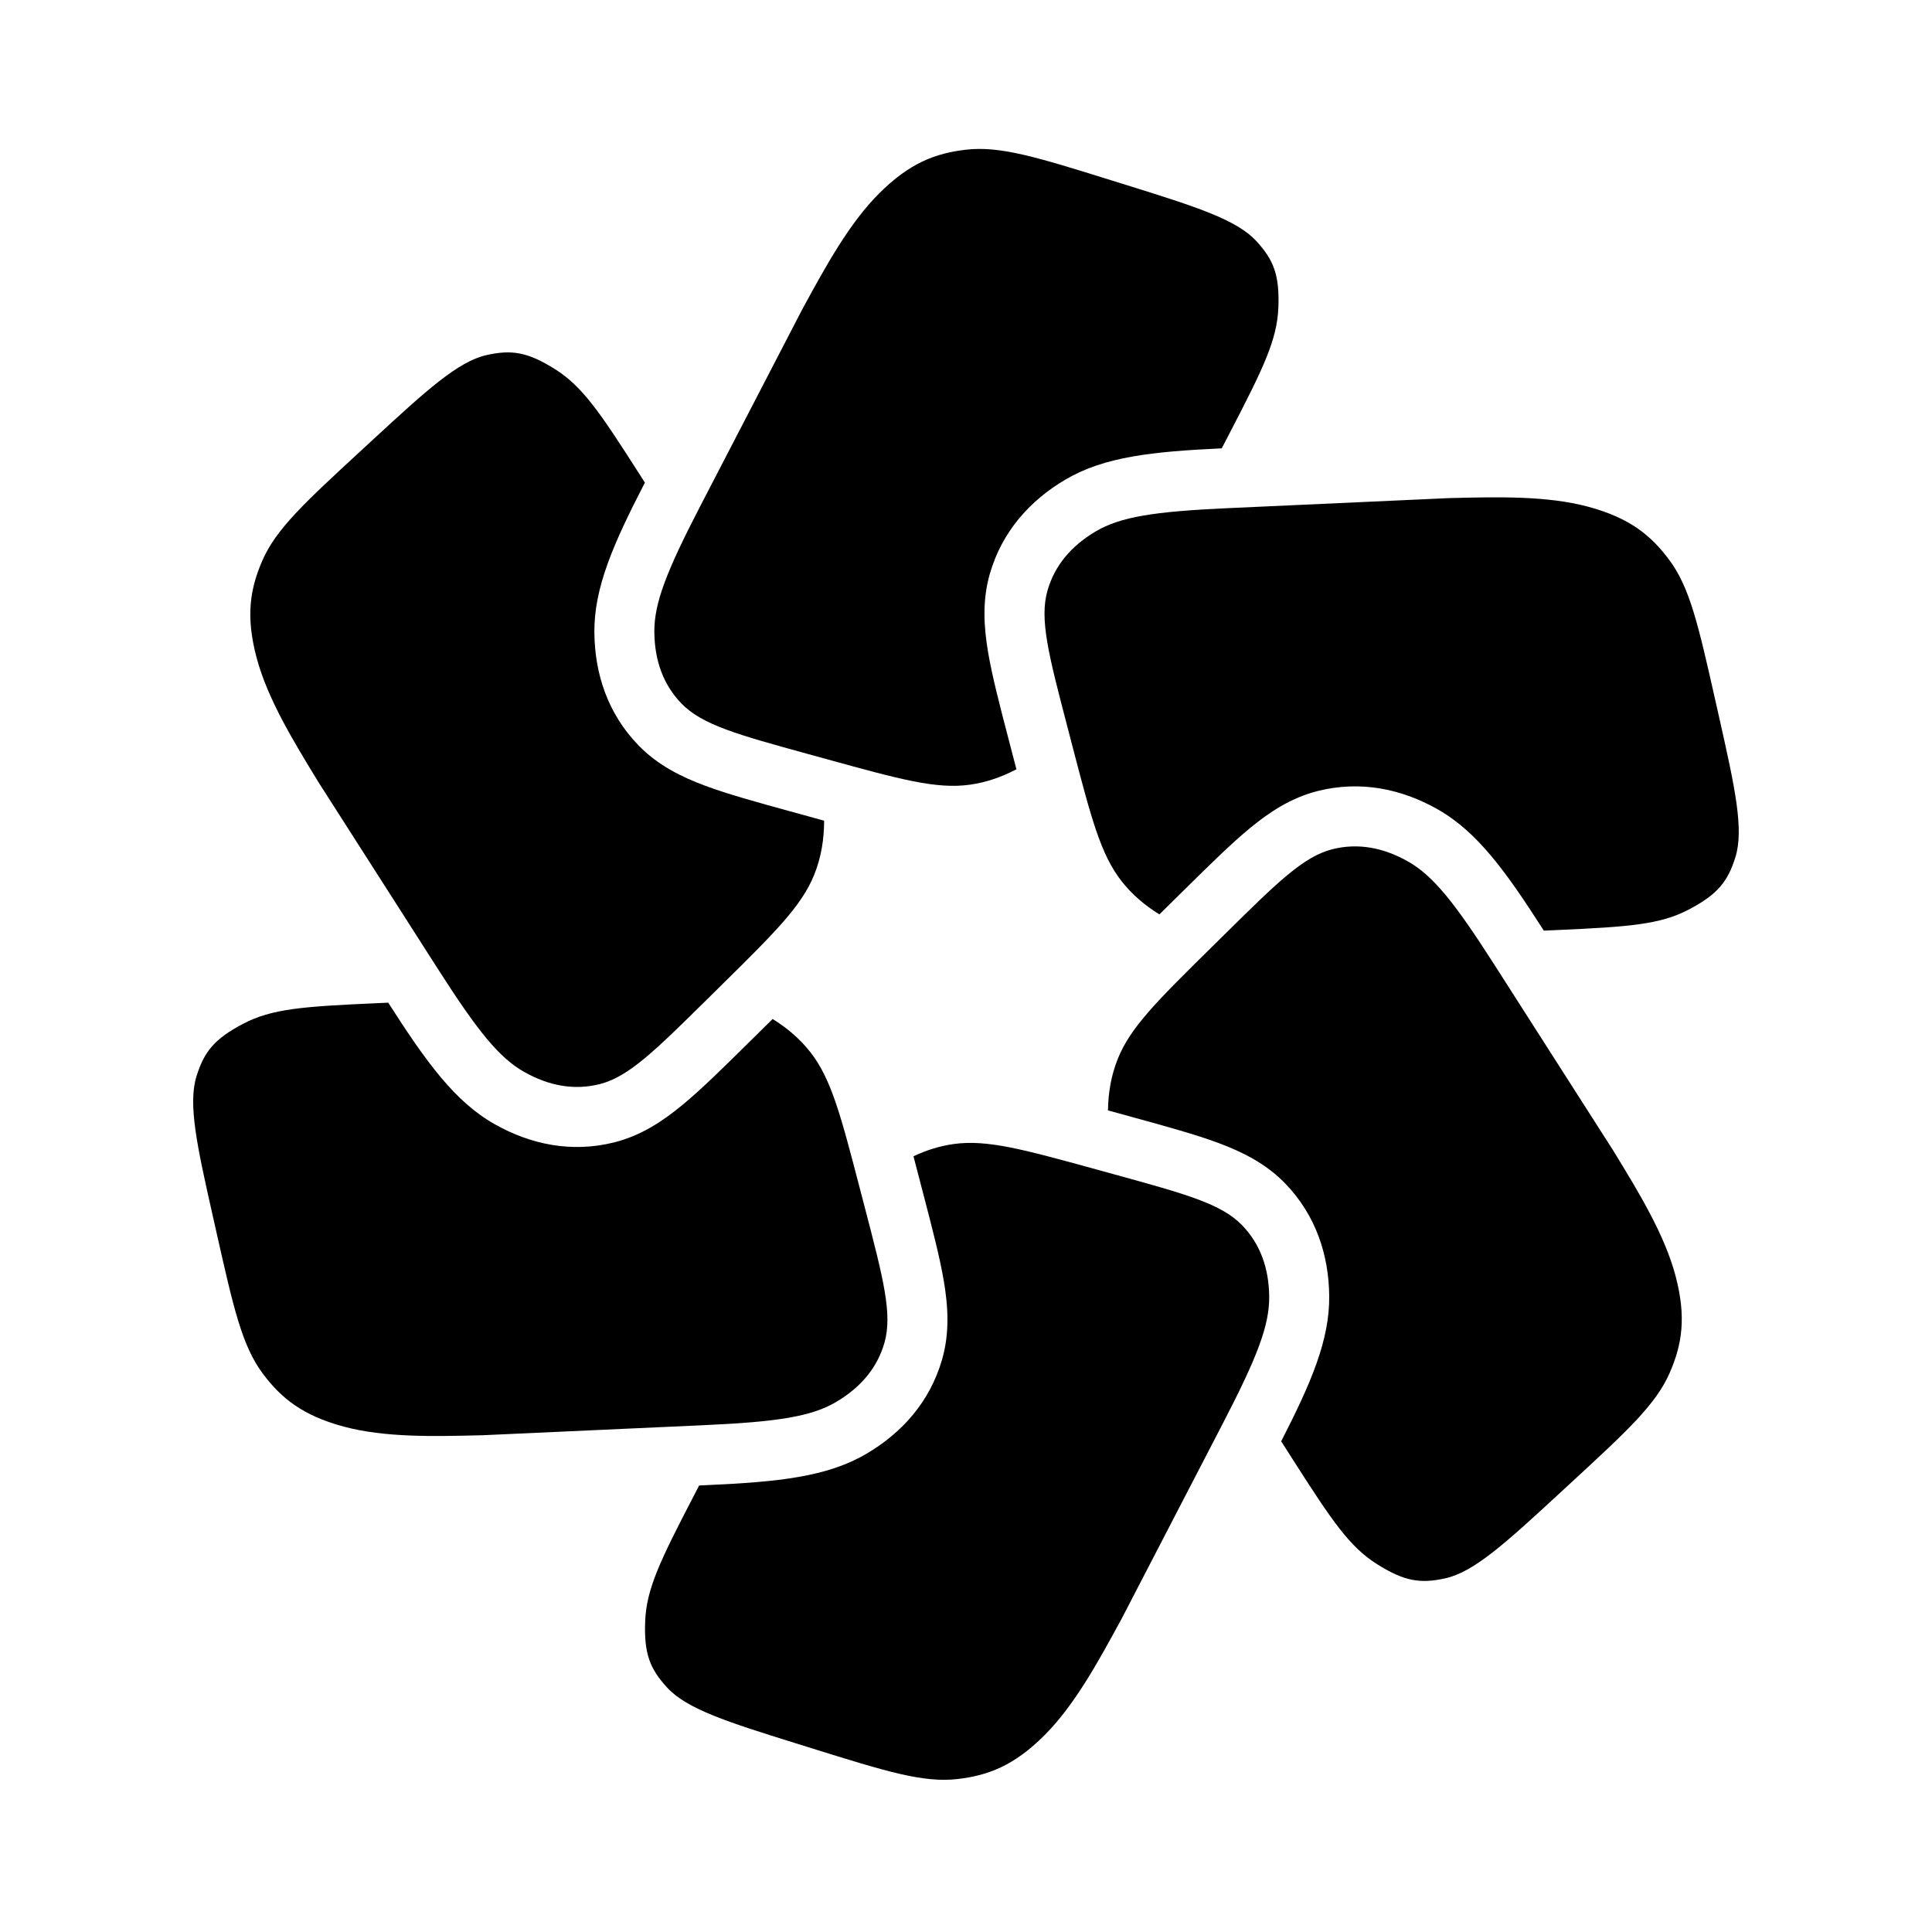
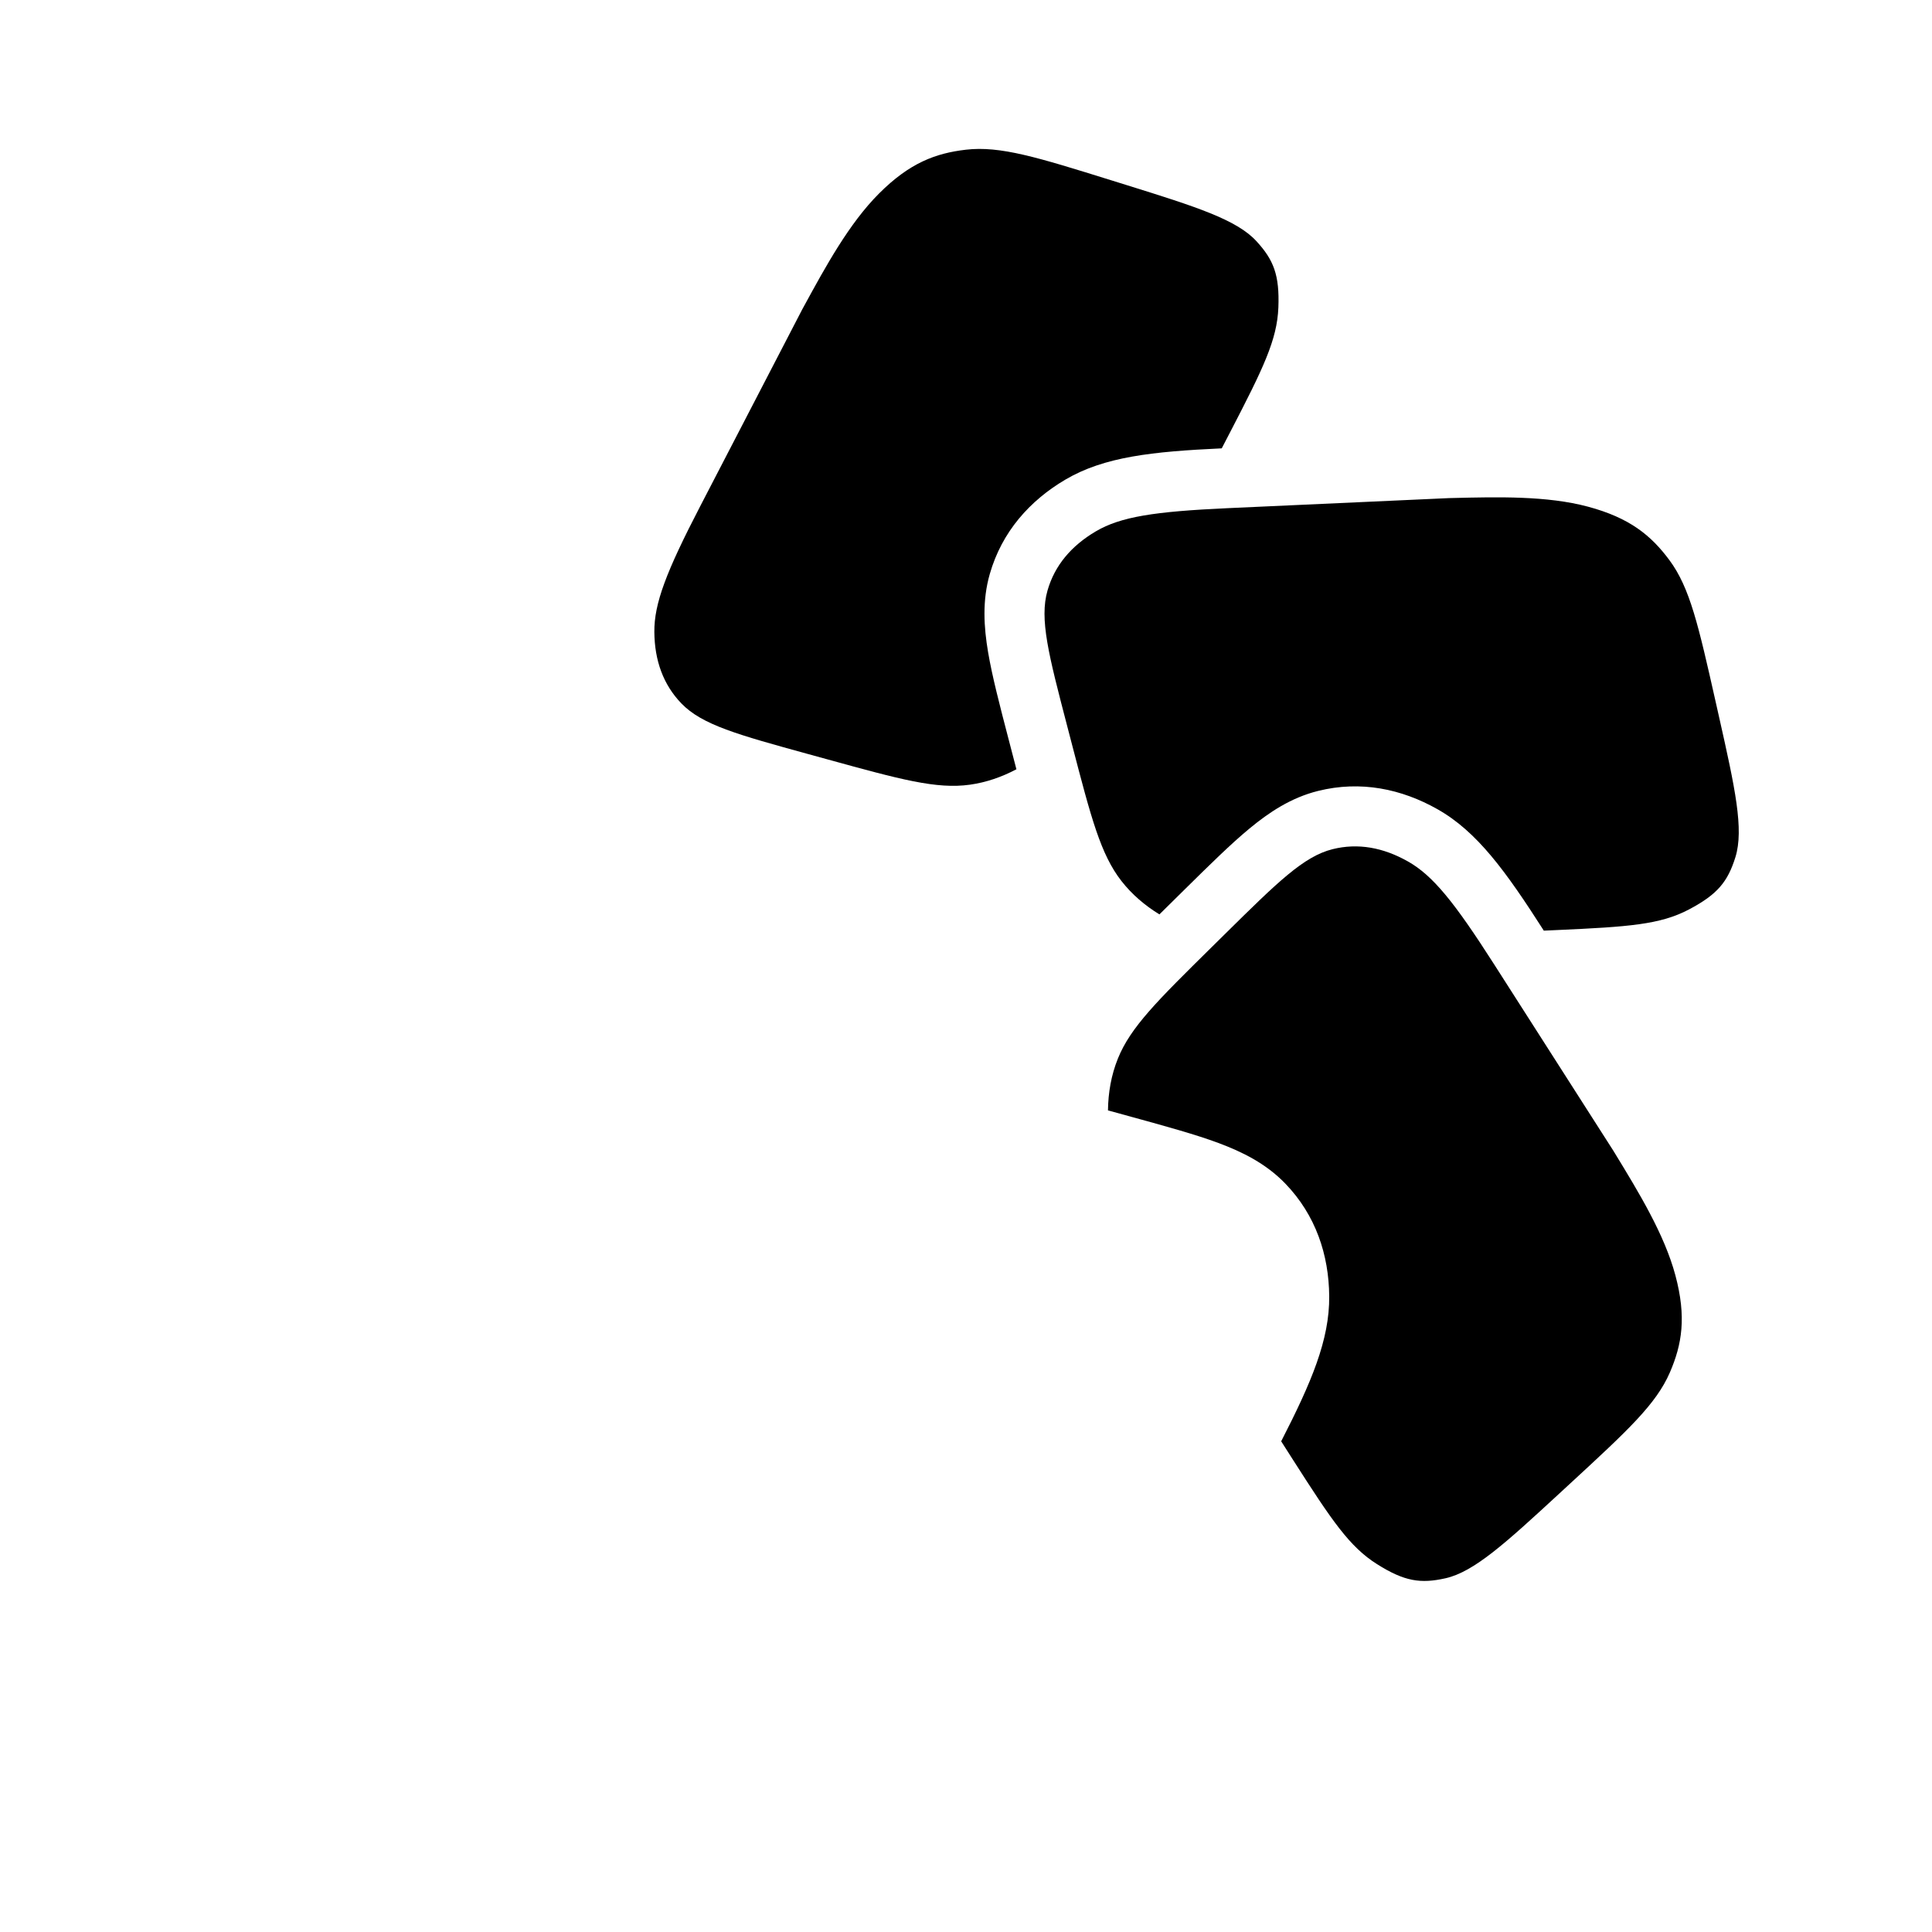
<svg xmlns="http://www.w3.org/2000/svg" width="192" height="192" viewBox="0 0 192 192" fill="none">
  <path d="M79.859 30.503C79.812 30.588 79.766 30.673 79.72 30.758L69.583 50.313C66.218 56.805 65.004 59.964 65.028 62.806C65.053 65.647 65.917 68.045 67.719 69.91C69.774 72.037 73.299 73.007 80.35 74.948L82.246 75.469C89.464 77.456 93.073 78.449 96.397 77.981C98.036 77.751 99.573 77.209 101.01 76.449C100.951 76.22 100.89 75.989 100.829 75.755L100.216 73.402C99.348 70.073 98.6 67.206 98.196 64.821C97.775 62.329 97.6 59.709 98.364 57.042C99.569 52.839 102.346 49.743 105.879 47.662C109.742 45.387 114.507 44.879 121.415 44.556L122.274 42.902C125.541 36.603 126.918 33.778 127.043 30.558C127.167 27.337 126.577 25.83 124.853 23.959C122.889 21.827 118.842 20.538 112.068 18.426L110.472 17.929C103.094 15.629 99.404 14.479 95.985 14.878C92.971 15.23 90.398 16.19 87.358 19.23C84.381 22.207 82.052 26.48 79.859 30.503Z" fill="black" />
  <path d="M144.298 49.494C144.201 49.496 144.104 49.499 144.007 49.501L122.004 50.501C114.699 50.833 111.356 51.36 108.907 52.802C106.459 54.244 104.814 56.192 104.1 58.685C103.285 61.528 104.208 65.066 106.053 72.142L106.549 74.045C108.438 81.289 109.383 84.911 111.449 87.556C112.502 88.904 113.789 89.99 115.221 90.871C115.479 90.617 115.741 90.358 116.007 90.095L117.738 88.387C120.187 85.971 122.297 83.889 124.16 82.348C126.107 80.737 128.289 79.275 130.981 78.604C135.223 77.545 139.293 78.403 142.861 80.422C146.799 82.65 149.639 86.575 153.424 92.487L154.767 92.426C161.855 92.107 164.991 91.887 167.842 90.384C170.693 88.881 171.703 87.617 172.462 85.189C173.326 82.421 172.419 78.272 170.861 71.35L170.494 69.719C168.796 62.179 167.948 58.409 165.892 55.648C164.08 53.213 161.963 51.465 157.81 50.352C153.743 49.263 148.878 49.382 144.298 49.494Z" fill="black" />
  <path d="M160.485 114.608C160.435 114.525 160.384 114.442 160.334 114.36L148.466 95.804C144.526 89.644 142.398 87.012 139.925 85.613C137.452 84.213 134.943 83.763 132.427 84.391C129.557 85.107 126.954 87.675 121.749 92.811L120.349 94.192C115.02 99.45 112.355 102.079 111.098 105.191C110.428 106.85 110.133 108.588 110.109 110.349C110.169 110.365 110.23 110.382 110.291 110.399L112.636 111.044C115.953 111.957 118.81 112.743 121.077 113.586C123.446 114.466 125.802 115.625 127.73 117.621C130.768 120.766 132.06 124.719 132.096 128.819C132.133 133.156 130.316 137.399 127.322 143.235L128.539 145.14C132.36 151.119 134.119 153.725 136.846 155.443C139.572 157.161 141.172 157.403 143.655 156.846C146.484 156.211 149.623 153.351 154.839 148.54L156.067 147.407C161.749 142.167 164.589 139.547 165.953 136.386C167.156 133.599 167.611 130.892 166.498 126.739C165.408 122.672 162.872 118.518 160.485 114.608Z" fill="black" />
-   <path d="M69.481 147.626L70.26 147.59C77.34 147.269 82.191 146.779 86.113 144.47C89.646 142.389 92.423 139.293 93.627 135.09C94.392 132.423 94.217 129.803 93.796 127.311C93.392 124.926 92.644 122.059 91.776 118.73L91.163 116.377C91.032 115.876 90.905 115.388 90.78 114.91C92.034 114.316 93.361 113.891 94.763 113.694C98.086 113.227 101.695 114.22 108.913 116.206L110.809 116.728C117.86 118.668 121.385 119.638 123.44 121.765C125.242 123.63 126.106 126.029 126.131 128.87C126.155 131.711 124.941 134.87 121.576 141.362L111.44 160.918C111.393 161.003 111.347 161.088 111.301 161.173C109.108 165.195 106.779 169.468 103.801 172.445C100.761 175.486 98.189 176.445 95.174 176.797C91.755 177.197 88.066 176.047 80.687 173.747L79.091 173.249C72.317 171.138 68.271 169.849 66.306 167.716C64.582 165.845 63.992 164.338 64.117 161.118C64.241 157.897 65.618 155.072 68.886 148.773L69.481 147.626Z" fill="black" />
-   <path fill-rule="evenodd" clip-rule="evenodd" d="M64.088 47.962C60.948 54.046 59.03 58.401 59.068 62.856C59.104 66.956 60.396 70.91 63.434 74.054C65.362 76.05 67.718 77.209 70.087 78.09C72.354 78.932 75.211 79.719 78.528 80.631L80.873 81.276C81.221 81.372 81.564 81.466 81.901 81.559C81.9 83.397 81.609 85.213 80.91 86.943C79.653 90.055 76.988 92.684 71.659 97.942L70.259 99.323C65.054 104.459 62.451 107.027 59.582 107.743C57.065 108.371 54.556 107.92 52.083 106.521C49.61 105.122 47.482 102.49 43.542 96.33L31.674 77.774C31.624 77.692 31.574 77.609 31.523 77.526C29.136 73.616 26.6 69.462 25.51 65.395C24.398 61.242 24.853 58.535 26.055 55.748C27.419 52.587 30.259 49.967 35.941 44.727L37.169 43.594C42.385 38.783 45.524 35.923 48.353 35.288C50.836 34.731 52.436 34.973 55.163 36.691C57.89 38.409 59.648 41.014 63.469 46.993L64.088 47.962Z" fill="black" />
-   <path d="M38.582 99.645C42.367 105.559 45.207 109.484 49.146 111.712C52.714 113.732 56.784 114.589 61.026 113.531C63.718 112.859 65.9 111.397 67.847 109.786C69.711 108.245 71.82 106.163 74.269 103.747L76 102.039C76.265 101.778 76.526 101.52 76.782 101.267C78.211 102.147 79.494 103.232 80.544 104.576C82.611 107.221 83.555 110.843 85.445 118.087L85.941 119.99C87.786 127.066 88.708 130.604 87.894 133.447C87.179 135.94 85.534 137.888 83.086 139.33C80.638 140.772 77.295 141.3 69.99 141.631L47.986 142.631C47.89 142.633 47.793 142.636 47.696 142.638C43.116 142.75 38.251 142.87 34.184 141.78C30.031 140.667 27.914 138.919 26.101 136.485C24.046 133.723 23.197 129.953 21.5 122.413L21.133 120.782C19.574 113.86 18.667 109.711 19.532 106.943C20.29 104.515 21.3 103.251 24.151 101.748C27.003 100.245 30.138 100.026 37.227 99.706L38.582 99.645Z" fill="black" />
</svg>